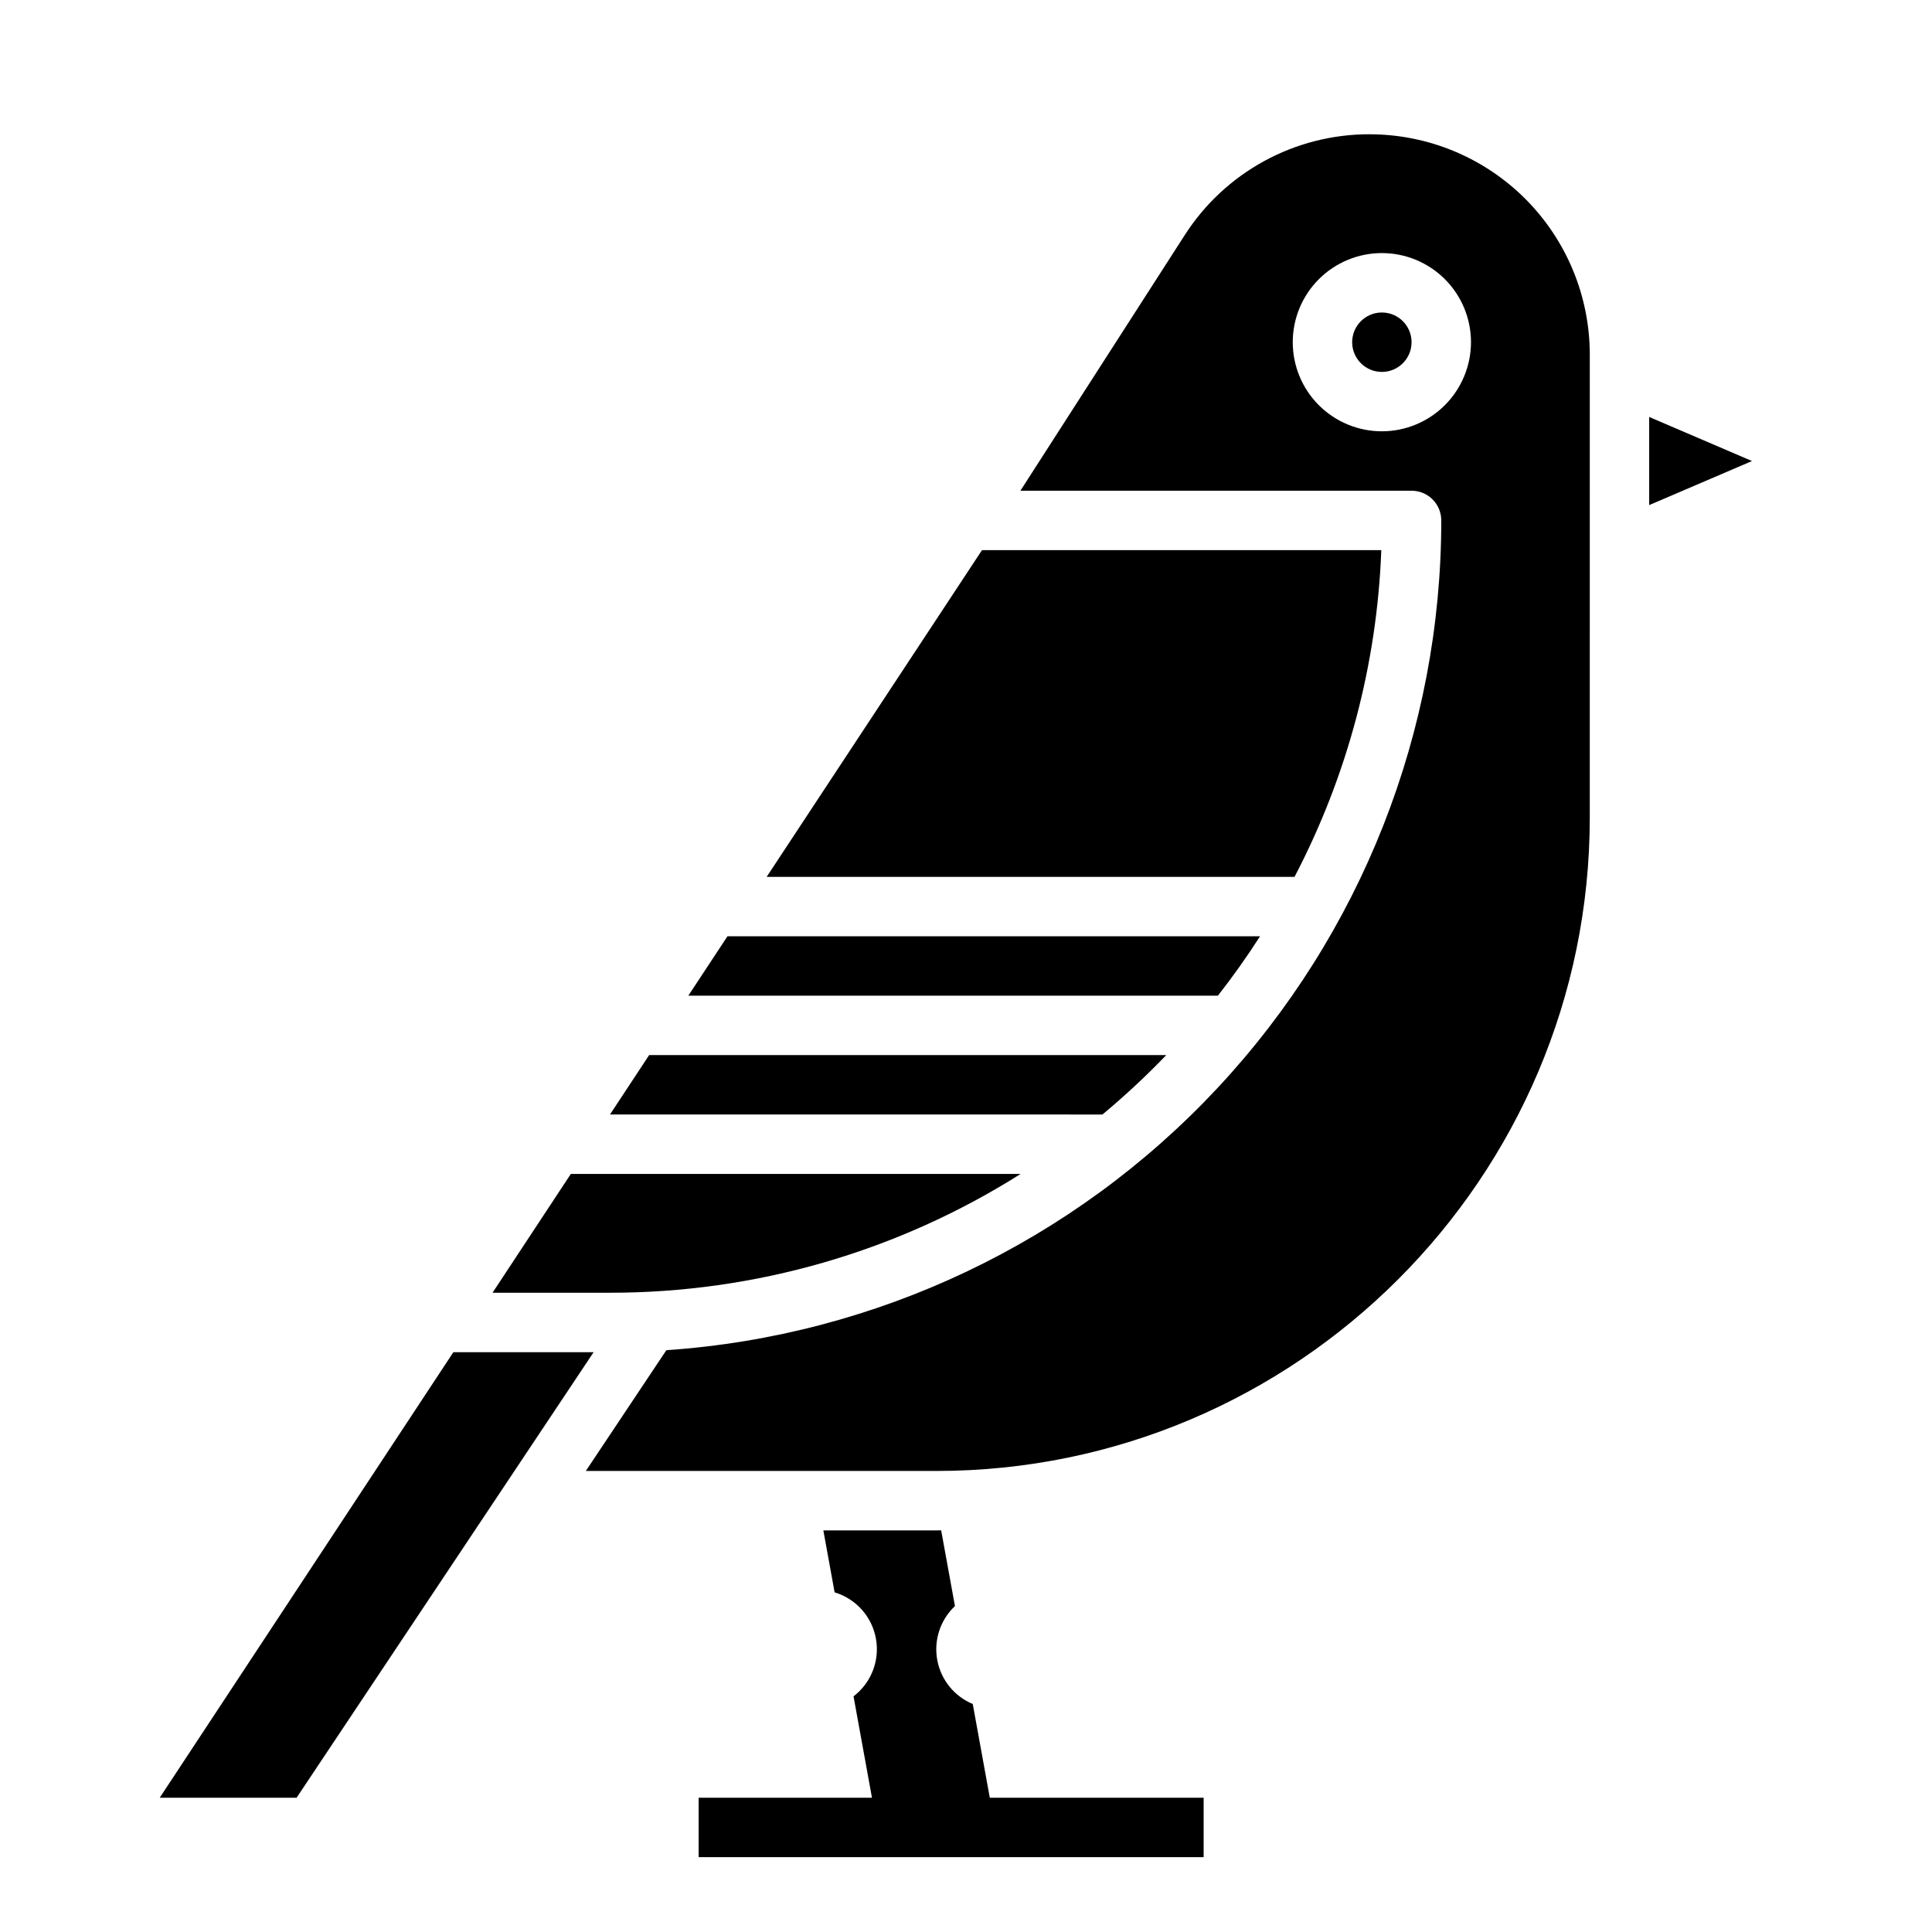
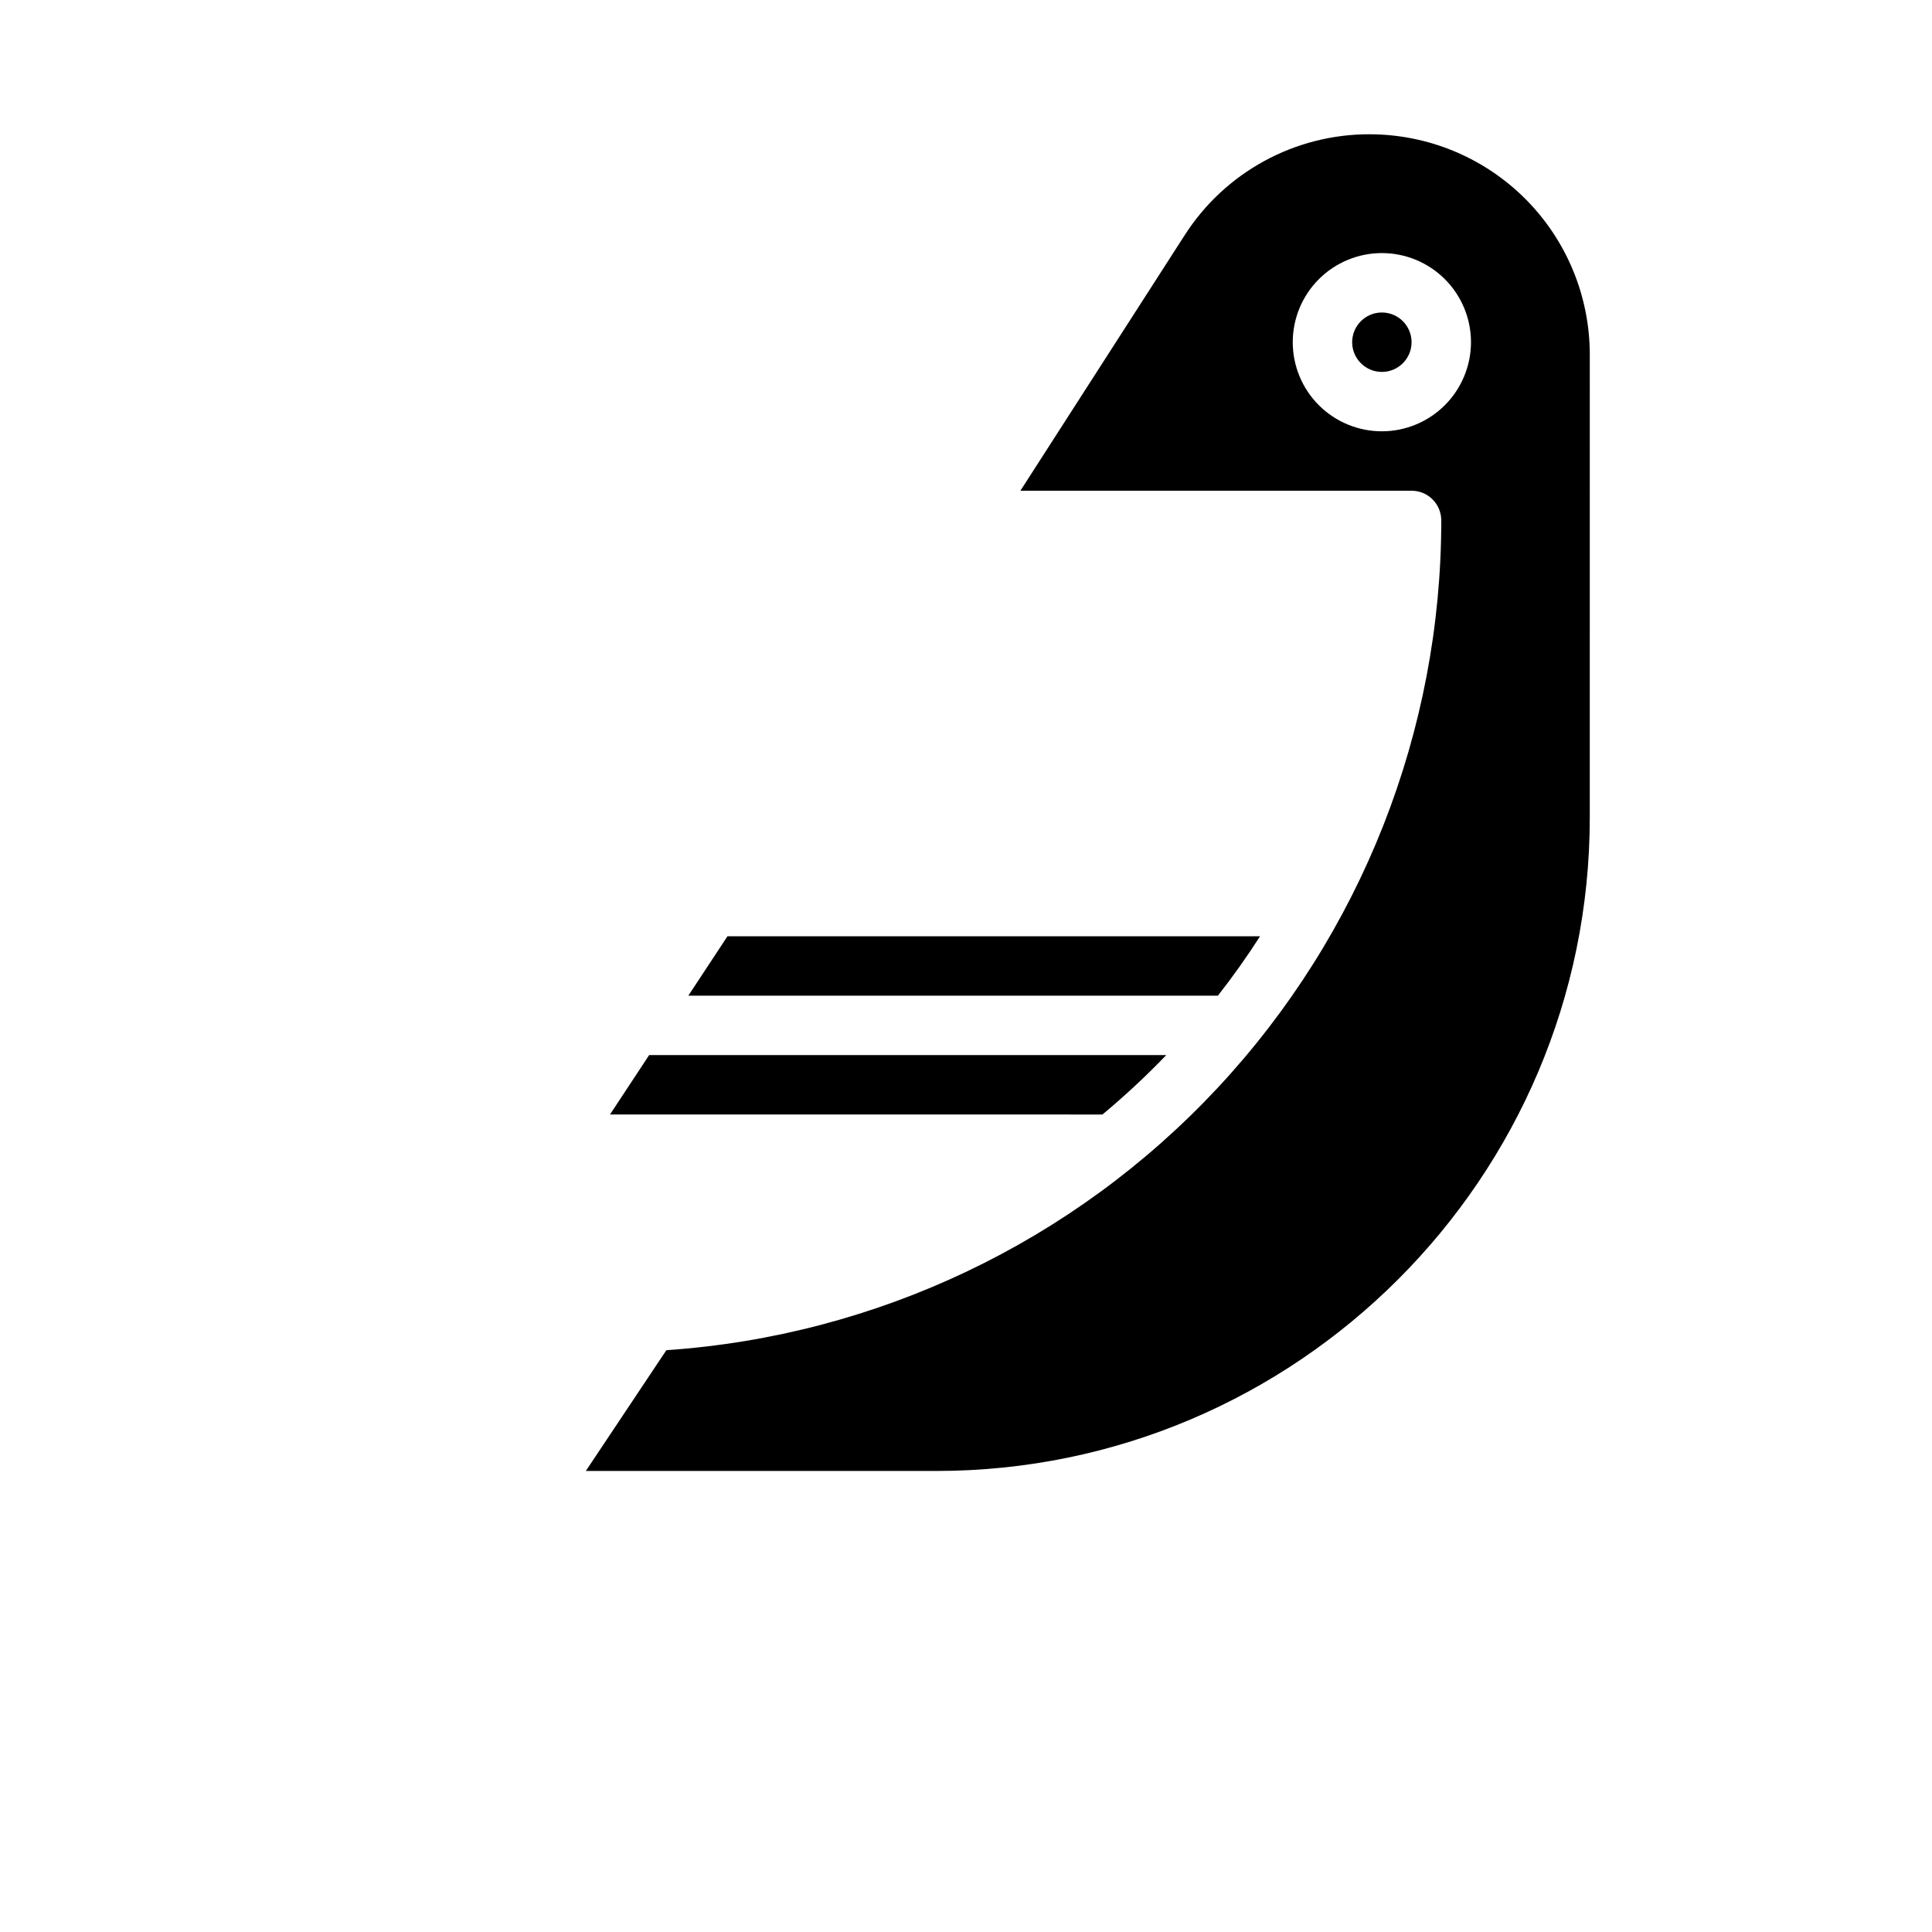
<svg xmlns="http://www.w3.org/2000/svg" fill="#000000" width="800px" height="800px" version="1.1" viewBox="144 144 512 512">
  <g>
    <path d="m453.07 423.61h-137.04l-10.375 15.742 130.5 0.004c5.926-4.93 11.574-10.184 16.914-15.746z" />
-     <path d="m414.49 455.1h-119.21l-20.754 31.488h31.008c38.566 0.047 76.355-10.875 108.95-31.488z" />
    <path d="m477.93 392.12h-141.14l-10.375 15.742 140.34 0.004c3.965-5.062 7.691-10.312 11.176-15.746z" />
-     <path d="m510.06 289.79h-105.82l-57.07 86.594h139.89c14.012-26.793 21.871-56.379 23-86.594z" />
-     <path d="m264.15 502.34-77.824 118.08h36.273l78.719-118.08z" />
-     <path d="m581.05 254.5v23.355l27.25-11.676z" />
    <path d="m506.99 179.58c-19.859-0.043-38.363 10.059-49.062 26.785l-43.508 67.68h103.66c2.09 0 4.09 0.828 5.566 2.305 1.477 1.477 2.305 3.481 2.305 5.566 0 55.852-21.203 109.62-59.32 150.44-38.121 40.82-90.316 65.645-146.04 69.461l-21.34 32.004h92.875c95.496 0 173.18-77.691 173.18-173.18l0.004-122.73c-0.02-15.465-6.168-30.289-17.102-41.223-10.938-10.934-25.762-17.086-41.223-17.102zm3.219 78.719c-6.262 0-12.27-2.488-16.699-6.914-4.43-4.43-6.918-10.438-6.918-16.699 0-6.266 2.488-12.273 6.918-16.699 4.43-4.43 10.438-6.918 16.699-6.918s12.27 2.488 16.699 6.918c4.43 4.426 6.918 10.434 6.918 16.699-0.008 6.258-2.5 12.262-6.926 16.691-4.426 4.426-10.43 6.918-16.691 6.922z" />
-     <path d="m401.79 595.58c-4.918-2.051-8.461-6.453-9.414-11.695-0.953-5.238 0.816-10.609 4.695-14.258l-3.652-20.074c-0.434 0-0.863 0.016-1.301 0.016l-29.922 0.004 2.984 16.418c3.719 1.117 6.894 3.57 8.91 6.887 2.016 3.32 2.734 7.266 2.016 11.082-0.723 3.816-2.828 7.231-5.914 9.582l4.887 26.875h-45.934v15.742l133.83 0.004v-15.746h-56.668z" />
    <path d="m518.08 234.69c0 4.348-3.523 7.871-7.871 7.871-4.348 0-7.871-3.523-7.871-7.871s3.523-7.875 7.871-7.875c4.348 0 7.871 3.527 7.871 7.875" />
  </g>
</svg>